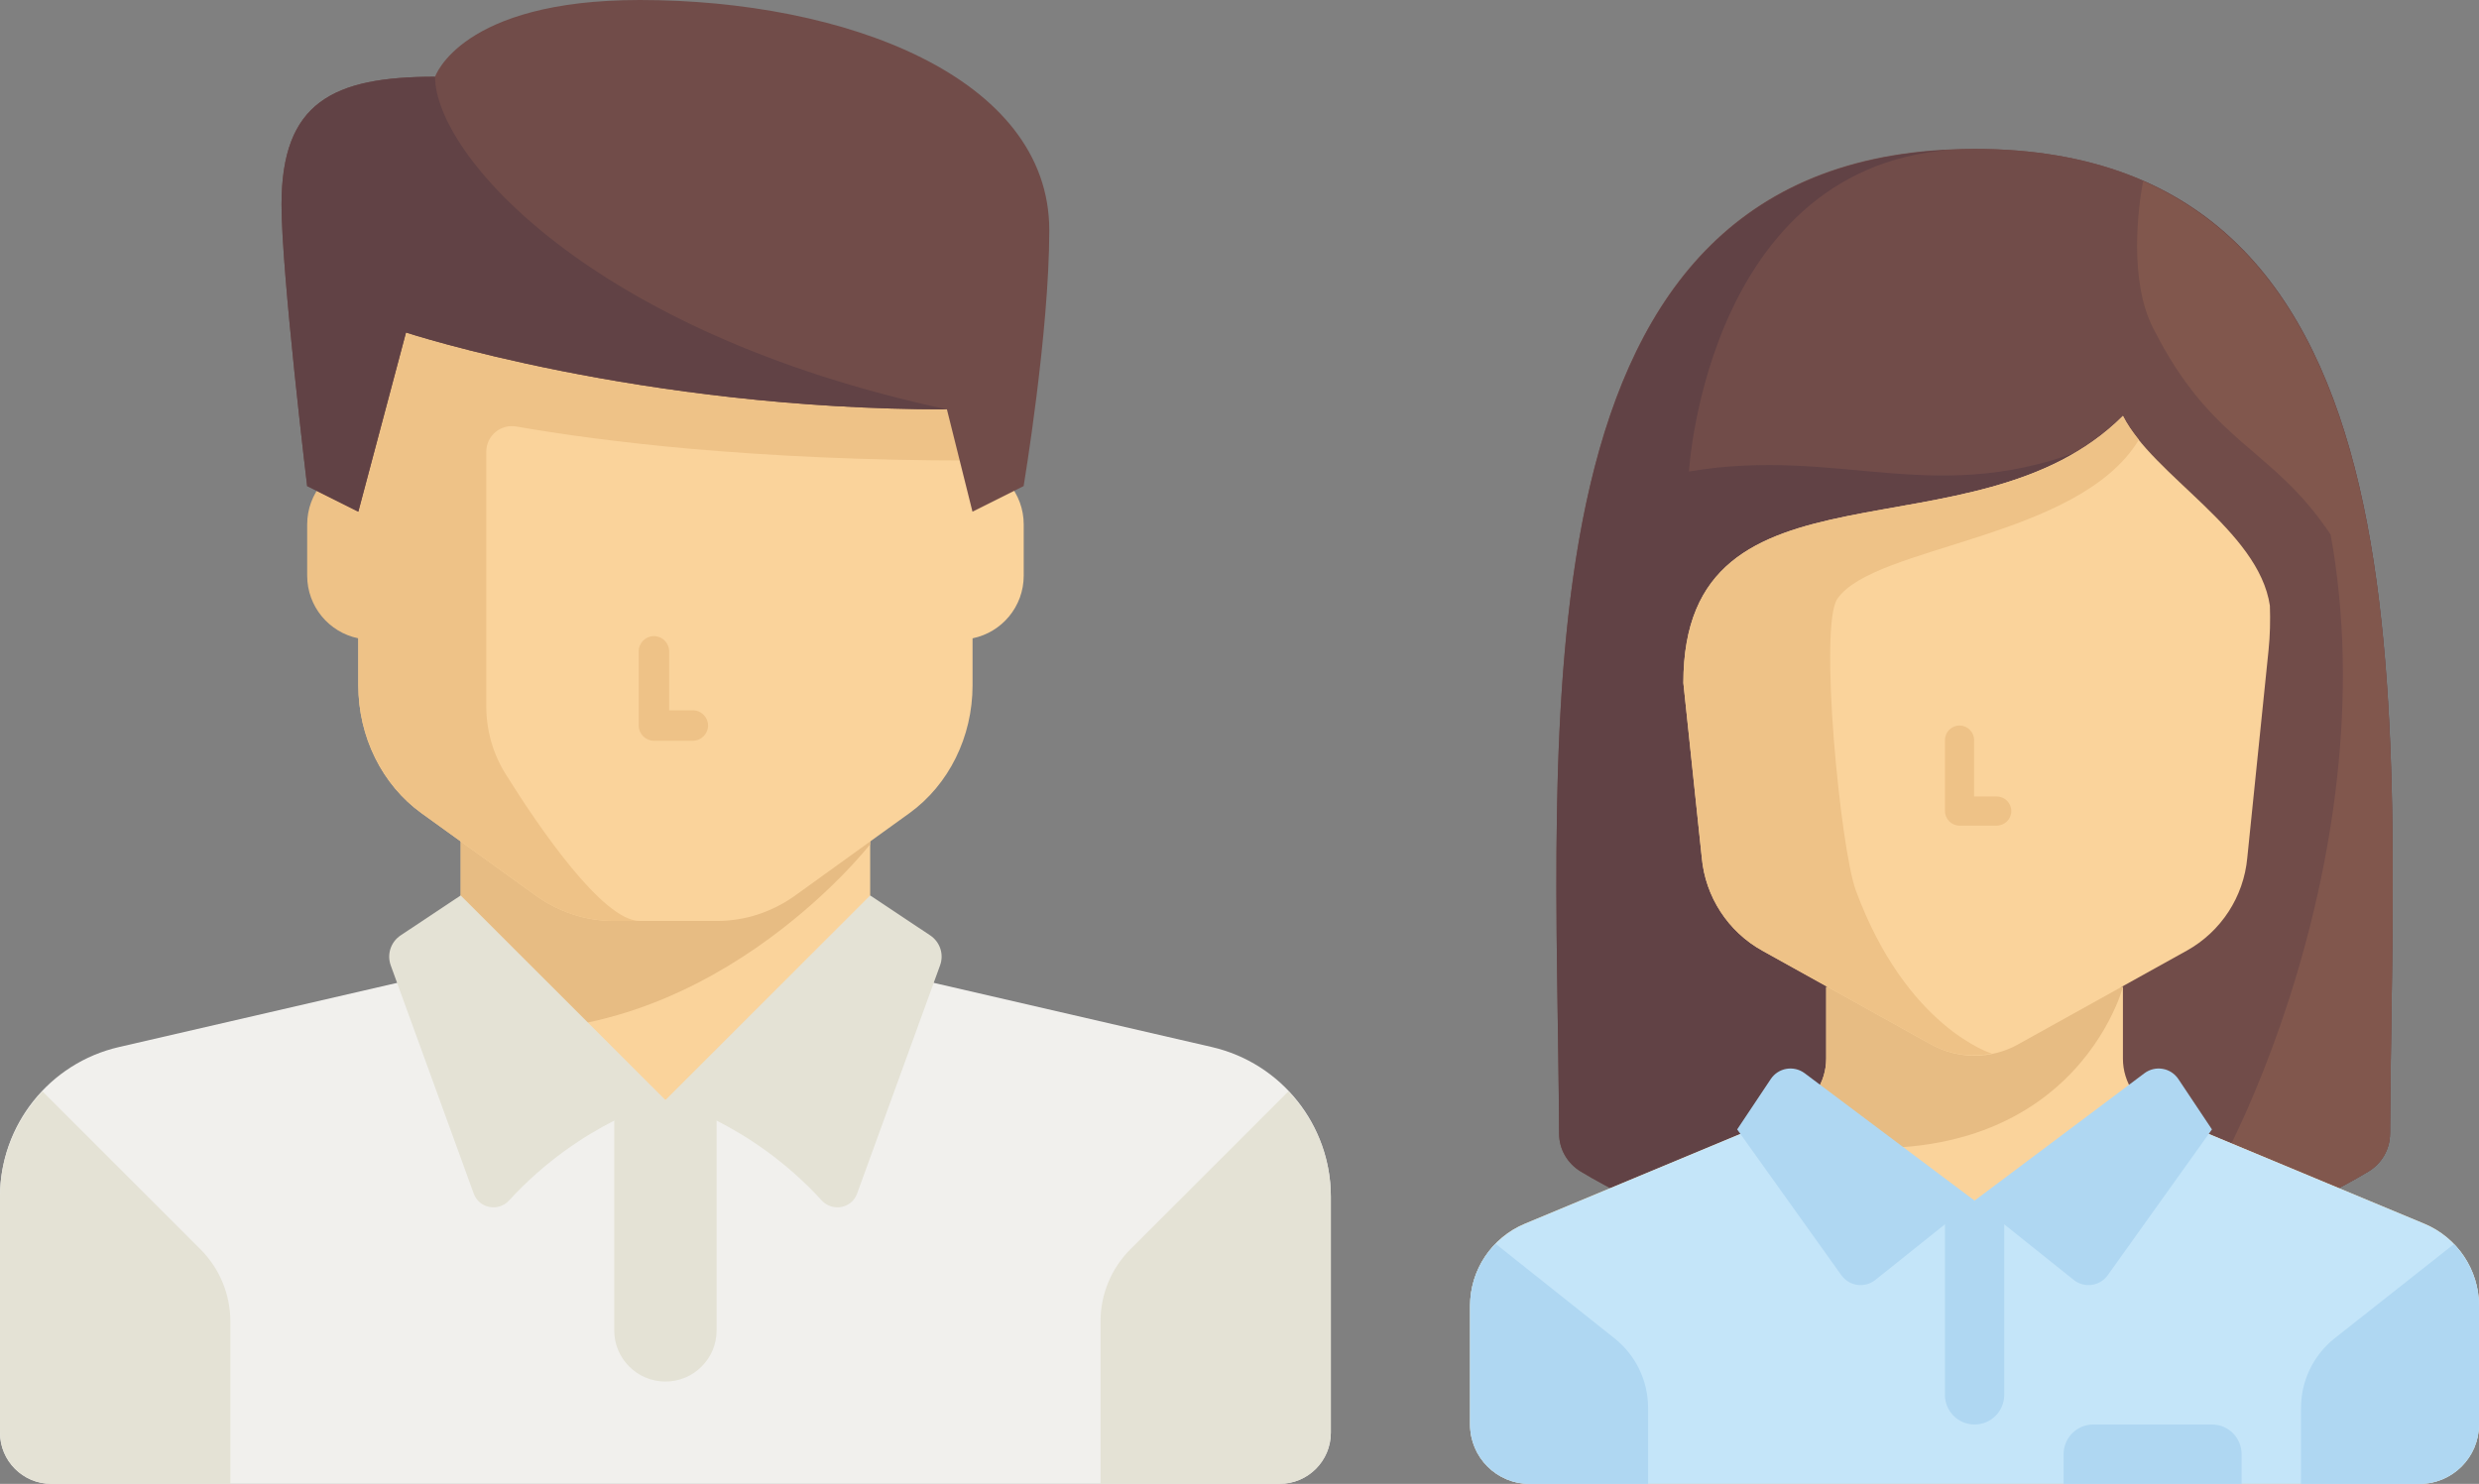
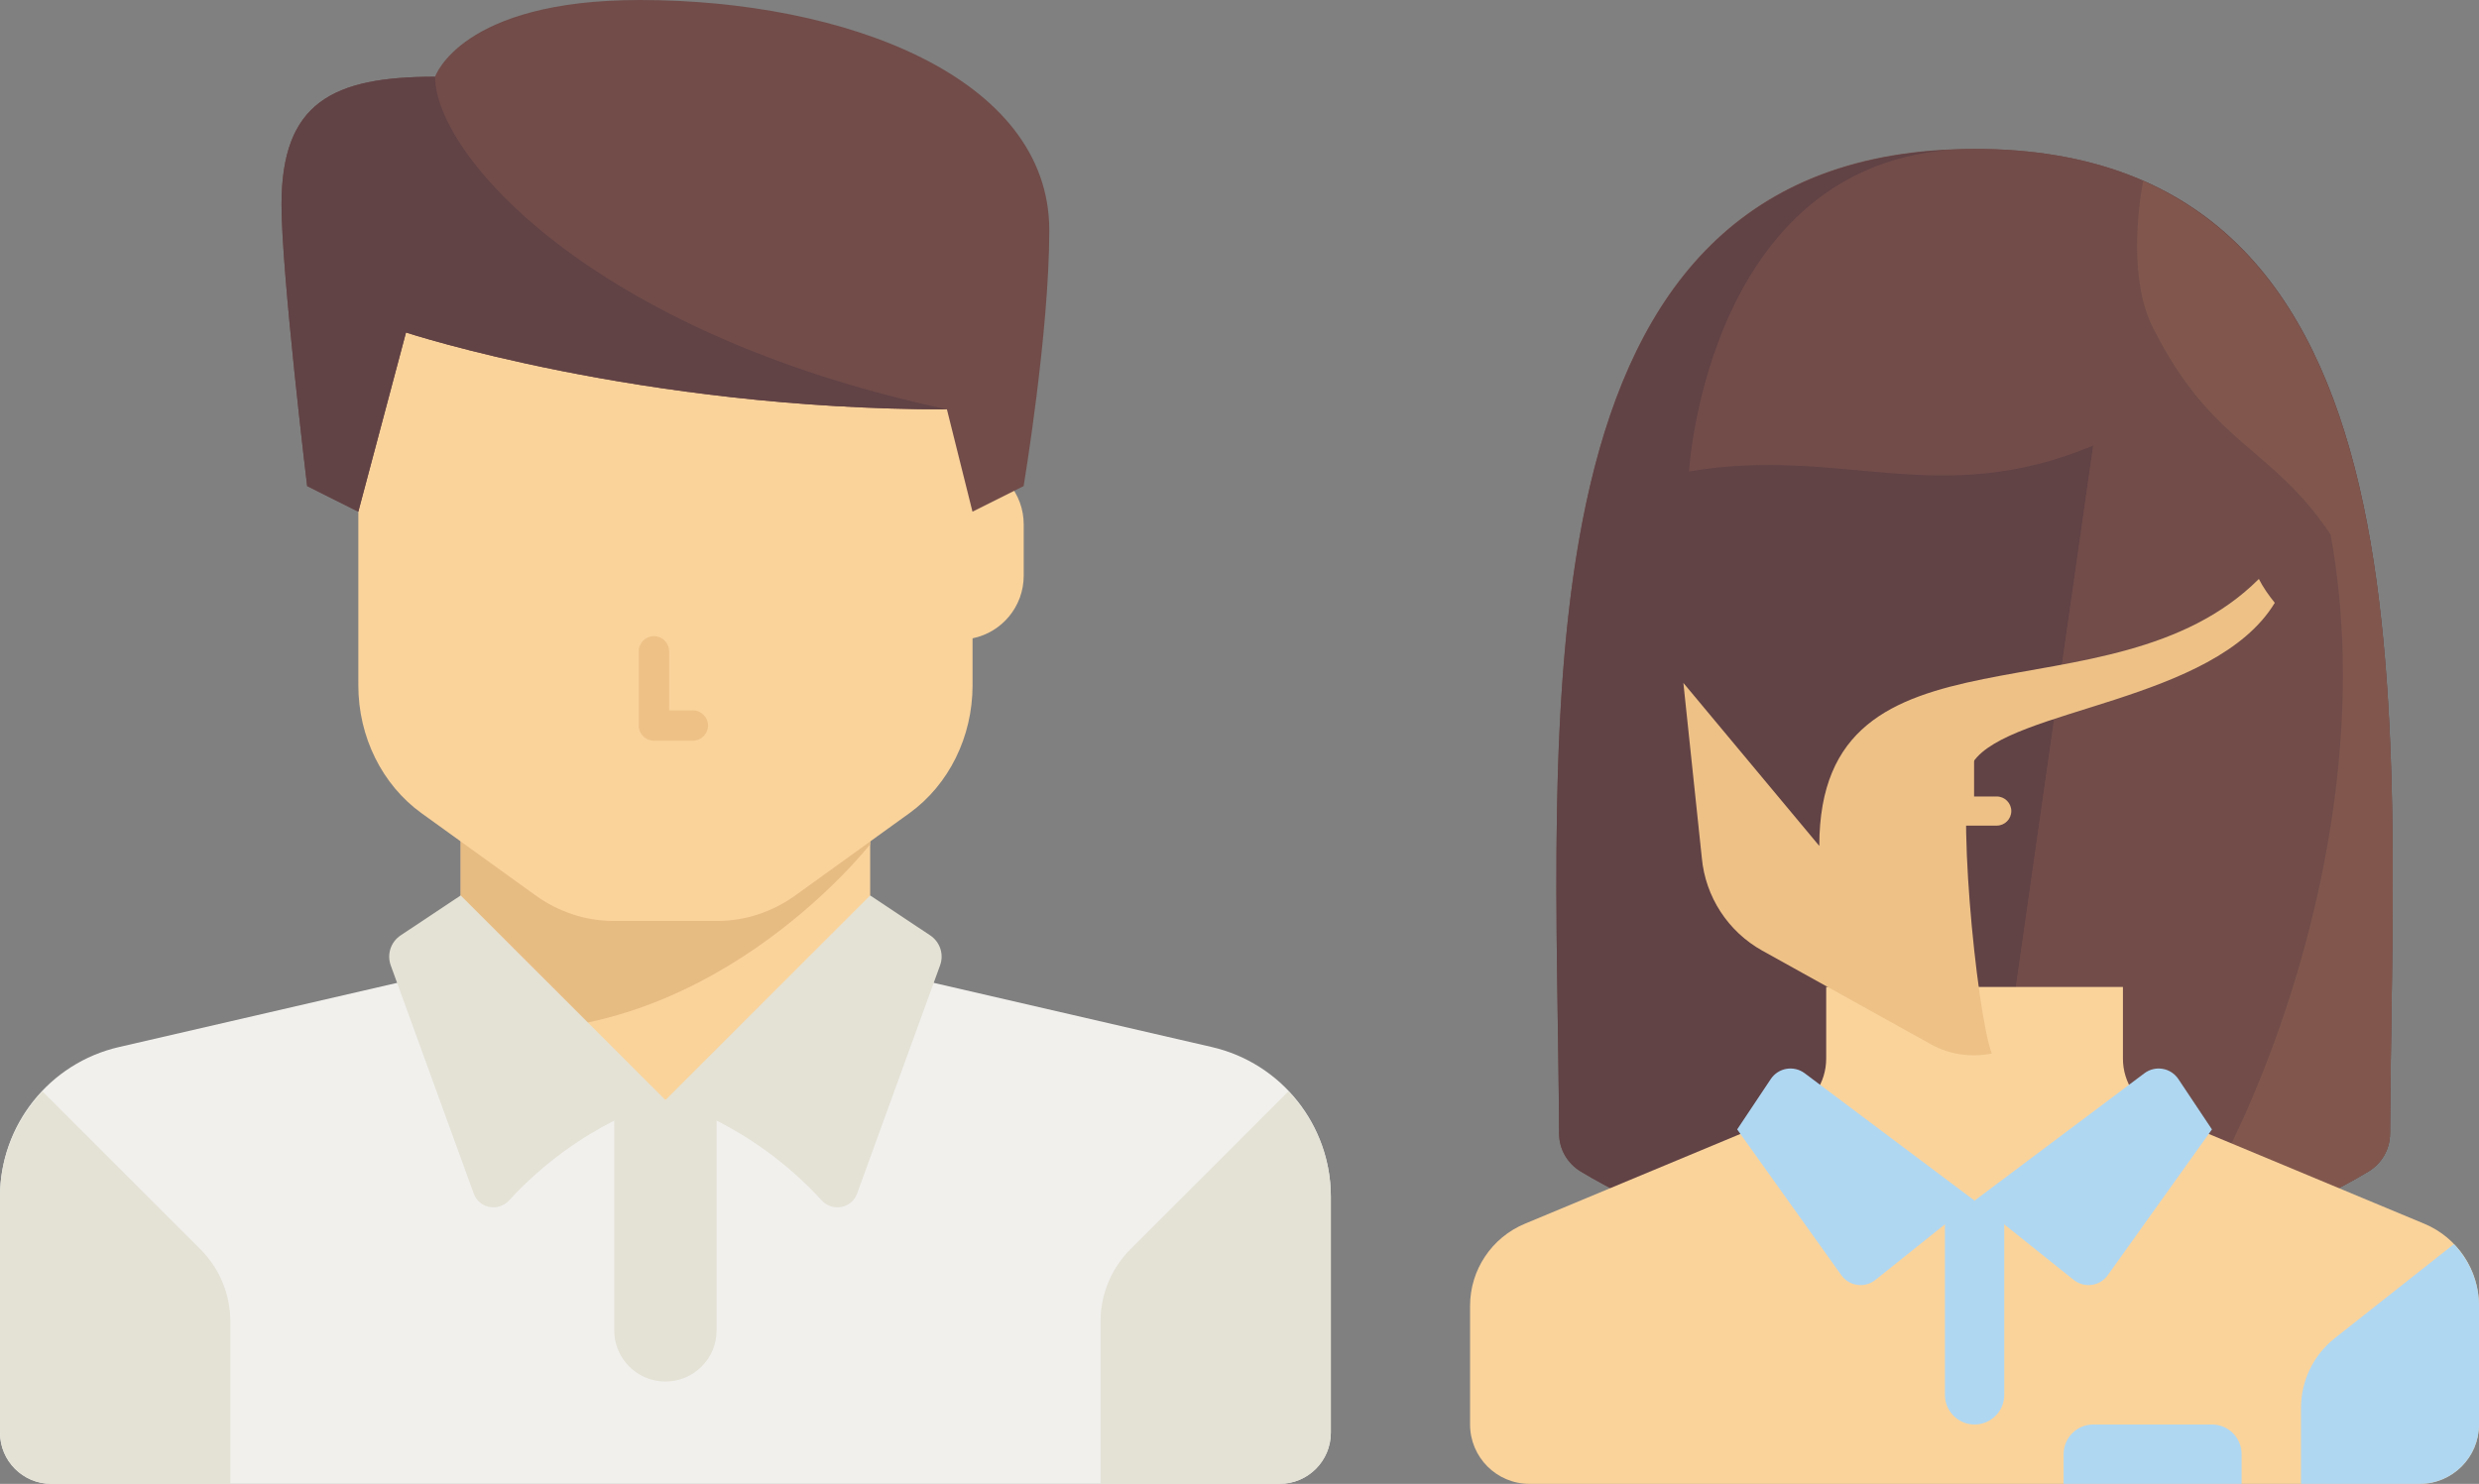
<svg xmlns="http://www.w3.org/2000/svg" id="_x31_" version="1.1" viewBox="0 0 96.383 57.709">
  <rect x="0" y="0" width="96.383" height="57.709" fill="#808080" stroke="none" />
  <defs>
    <style>
      .st0 {
        fill: #e4e2d5;
      }

      .st1 {
        fill: #eec287;
      }

      .st2 {
        fill: #614245;
      }

      .st3 {
        fill: #714c49;
      }

      .st4 {
        fill: #fad39b;
      }

      .st5 {
        fill: #81574d;
      }

      .st6 {
        fill: #ecf1f9;
      }

      .st7 {
        fill: #c4e5f9;
      }

      .st8 {
        fill: #e7bc83;
      }

      .st9 {
        fill: #f1f0ed;
      }

      .st10 {
        fill: #afd7f2;
      }
    </style>
  </defs>
  <g>
    <g>
      <path class="st9" d="M25.872,35.816l-21.243,4.904c-2.709.623-4.629,3.035-4.629,5.816v9.183c0,1.097.892,1.989,1.99,1.989h47.762c1.101,0,1.99-.892,1.99-1.989v-9.183c0-2.78-1.92-5.192-4.628-5.816l-21.242-4.904ZM25.872,35.816" />
      <rect class="st4" x="17.912" y="31.841" width="15.92" height="10.941" />
      <path class="st8" d="M17.912,31.841v8.12c9.416,1.231,15.92-7.126,15.92-7.126v-.993h-15.92ZM17.912,31.841" />
      <path class="st4" d="M37.811,17.961v-6.02H13.932v14.715c0,1.997.921,3.86,2.453,4.967l4.426,3.191c.903.655,1.969,1.003,3.058,1.003h4.01c1.087,0,2.15-.348,3.056-1.003l4.426-3.191c1.531-1.107,2.452-2.97,2.452-4.967v-1.831c1.136-.23,1.989-1.234,1.989-2.437v-1.991c0-1.203-.854-2.206-1.989-2.436h0Z" />
-       <path class="st1" d="M20.072,16.587c3.308.578,9.219,1.323,17.739,1.323v-5.969H13.932v6.02c-1.137.23-1.989,1.233-1.989,2.436v1.991c0,1.203.853,2.207,1.989,2.437v1.831c0,1.997.921,3.86,2.453,4.967l4.426,3.191c.903.655,1.969,1.003,3.058,1.003h1.008c-1.452,0-3.964-3.706-5.218-5.712-.494-.791-.752-1.7-.752-2.633v-9.903c0-.62.555-1.087,1.166-.981h0ZM20.072,16.587" />
      <path class="st3" d="M24.876,0c-6.964,0-7.96,2.984-7.96,2.984-3.98,0-5.97.995-5.97,4.975,0,2.675.996,10.945.996,10.945l1.989.996,1.854-6.969s9.09,2.99,21.031,2.99l.994,3.979,1.989-.996s.997-5.971.997-9.949c0-5.971-7.96-8.955-15.922-8.955h0Z" />
      <path class="st2" d="M16.916,2.984c-3.98,0-5.97.995-5.97,4.975,0,2.675.996,10.945.996,10.945l1.989.996,1.854-6.969s9.09,2.99,21.031,2.99c-13.931-2.985-19.901-9.952-19.901-12.936h0Z" />
      <path class="st0" d="M7.79,48.582l-6.138-6.137c-1.024,1.079-1.652,2.52-1.652,4.093v9.181c0,1.097.892,1.99,1.99,1.99h6.966v-6.314c0-1.056-.418-2.067-1.166-2.813h0ZM7.79,48.582" />
      <path class="st0" d="M43.952,48.582l6.14-6.137c1.023,1.078,1.651,2.52,1.651,4.091v9.183c0,1.097-.891,1.99-1.989,1.99h-6.966v-6.314c-.002-1.056.418-2.067,1.164-2.813h0ZM43.952,48.582" />
      <path class="st0" d="M25.872,53.729c-1.101,0-1.991-.891-1.991-1.992v-8.954h3.981v8.954c0,1.102-.891,1.992-1.99,1.992h0ZM25.872,53.729" />
      <path class="st0" d="M17.912,34.825l7.96,7.957s-3.247.813-6.077,3.902c-.416.456-1.165.315-1.376-.262-.849-2.331-2.565-7.058-3.227-8.876-.156-.434.001-.912.384-1.168l2.336-1.554ZM17.912,34.825" />
      <path class="st0" d="M33.832,34.825l-7.96,7.957s3.247.813,6.075,3.902c.417.456,1.167.315,1.376-.262.849-2.331,2.566-7.058,3.226-8.876.159-.434,0-.912-.383-1.168l-2.334-1.554ZM33.832,34.825" />
    </g>
    <path class="st1" d="M26.938,27.624c.326,0,.592.267.592.592s-.266.593-.592.593h-1.515c-.324,0-.59-.266-.59-.593v-2.884c0-.328.266-.593.59-.593.327,0,.594.265.594.593v2.292h.921Z" />
  </g>
  <g>
    <g>
      <path class="st6" d="M66.346,48.33v-2.715c0-.541-.215-1.041-.574-1.412l-2.733,2.156c-.483.387-.765.973-.765,1.59v1.736h2.715c.749,0,1.357-.607,1.357-1.355h0Z" />
      <path class="st3" d="M76.77,5.791c-18.262,0-16.236,22.209-16.152,38.299.002.607.322,1.156.84,1.471,2.025,1.219,7.582,4.07,15.312,4.07s13.288-2.852,15.312-4.07c.52-.315.838-.863.842-1.471.084-16.089,2.107-38.299-16.154-38.299h0Z" />
      <path class="st2" d="M75.593,5.838c-16.984.953-15.058,22.52-14.976,38.252.002.607.322,1.156.84,1.471,2.025,1.219,7.582,4.07,15.312,4.07l4.615-32.301" />
      <path class="st3" d="M76.77,5.791c-10.383,0-11.104,12.547-11.104,12.547,5.984-1.008,9.662,1.517,15.719-1.008l-4.615,32.301c7.73,0,13.288-2.852,15.312-4.07.52-.315.838-.863.842-1.471.084-16.089,2.107-38.299-16.154-38.299h0Z" />
      <path class="st5" d="M92.924,44.09c.071-13.825,1.564-32.156-9.6-37.044-.195,1.011-.549,3.837.367,5.669,2.309,4.615,4.617,4.615,6.924,8.077,2.307,12.692-4.409,26.158-6.64,27.992h0c3.952-.939,6.785-2.428,8.106-3.223.52-.315.838-.863.842-1.471h0Z" />
      <path class="st4" d="M94.256,47.592l-10.297-4.291c-.859-.357-1.42-1.199-1.42-2.129v-2.789h-11.537v2.789c0,.93-.561,1.771-1.42,2.129l-10.295,4.291c-1.291.537-2.131,1.797-2.131,3.193v4.615c0,1.273,1.033,2.309,2.307,2.309h34.613c1.273,0,2.307-1.035,2.307-2.309v-4.615c0-1.397-.838-2.656-2.127-3.193h0Z" />
-       <path class="st7" d="M94.256,47.592l-9.956-4.148-7.53,3.25-7.529-3.25-9.953,4.148c-1.291.537-2.131,1.797-2.131,3.193v4.615c0,1.273,1.033,2.309,2.307,2.309h34.613c1.273,0,2.307-1.035,2.307-2.309v-4.615c0-1.397-.838-2.656-2.127-3.193h0Z" />
-       <path class="st8" d="M82.539,38.383h-11.537v2.789c0,.93-.561,1.771-1.42,2.129l-1.608.67c12.303,3.137,14.565-5.588,14.565-5.588h0Z" />
-       <path class="st10" d="M62.779,52.055l-4.631-3.684c-.619.633-.992,1.492-.992,2.414v4.615c0,1.273,1.034,2.309,2.308,2.309h4.614v-2.953c0-1.051-.477-2.045-1.299-2.701h0Z" />
      <path class="st10" d="M96.383,55.4v-4.615c0-.916-.364-1.766-.975-2.4l-4.647,3.67c-.821.656-1.298,1.65-1.298,2.701v2.953h4.613c1.273,0,2.307-1.035,2.307-2.309h0Z" />
      <path class="st10" d="M76.77,55.4h0c-.637,0-1.152-.518-1.152-1.154v-7.551h2.307v7.551c0,.639-.518,1.154-1.154,1.154h0Z" />
      <path class="st10" d="M76.77,46.693l-6.603-4.953c-.425-.318-1.028-.215-1.321.227l-1.305,1.957,4.047,5.666c.309.434.915.517,1.329.185l3.853-3.082h0Z" />
      <path class="st10" d="M76.77,46.693l6.604-4.953c.425-.318,1.027-.215,1.321.227l1.305,1.957-4.049,5.666c-.307.434-.913.517-1.327.185l-3.854-3.082h0Z" />
-       <path class="st4" d="M82.539,16.176c-5.77,5.768-17.09,1.153-17.09,10.383l.717,6.8c.138,1.518,1.02,2.873,2.354,3.614l6.568,3.65c1.047.579,2.318.579,3.363,0l6.568-3.65c1.335-.741,2.217-2.096,2.355-3.614l.827-8.075c.06-.574.071-1.151.052-1.727-.432-2.938-4.562-5.074-5.715-7.381h0Z" />
-       <path class="st1" d="M65.449,26.559l.717,6.8c.138,1.518,1.02,2.873,2.354,3.614l6.568,3.65c.727.4,1.559.507,2.352.351h0s-3.312-1.004-5.284-6.34c-.604-1.632-1.442-10.285-.722-11.342,1.425-2.092,9.375-2.31,11.725-6.188-.116-.143-.225-.288-.322-.431-.008-.013-.018-.024-.025-.036-.102-.153-.195-.306-.272-.461-5.77,5.768-17.09,1.153-17.09,10.383h0Z" />
+       <path class="st1" d="M65.449,26.559l.717,6.8c.138,1.518,1.02,2.873,2.354,3.614l6.568,3.65c.727.4,1.559.507,2.352.351h0c-.604-1.632-1.442-10.285-.722-11.342,1.425-2.092,9.375-2.31,11.725-6.188-.116-.143-.225-.288-.322-.431-.008-.013-.018-.024-.025-.036-.102-.153-.195-.306-.272-.461-5.77,5.768-17.09,1.153-17.09,10.383h0Z" />
      <path class="st10" d="M86,55.4h-4.615c-.637,0-1.152.516-1.152,1.154v1.154h6.92v-1.154c0-.639-.516-1.154-1.152-1.154h0Z" />
    </g>
    <path class="st1" d="M77.633,30.976c.312,0,.566.256.566.566,0,.312-.254.567-.566.567h-1.449c-.31,0-.564-.255-.564-.567v-2.76c0-.313.254-.566.564-.566.312,0,.568.253.568.566v2.193h.881Z" />
  </g>
</svg>